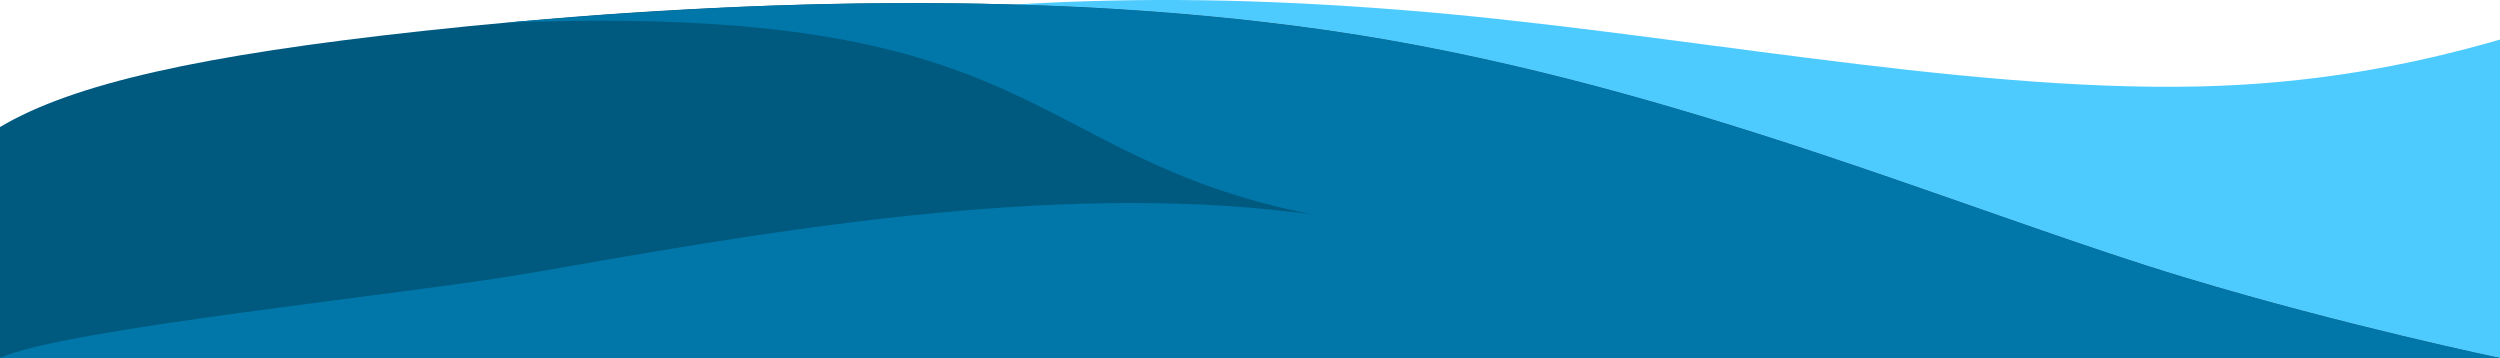
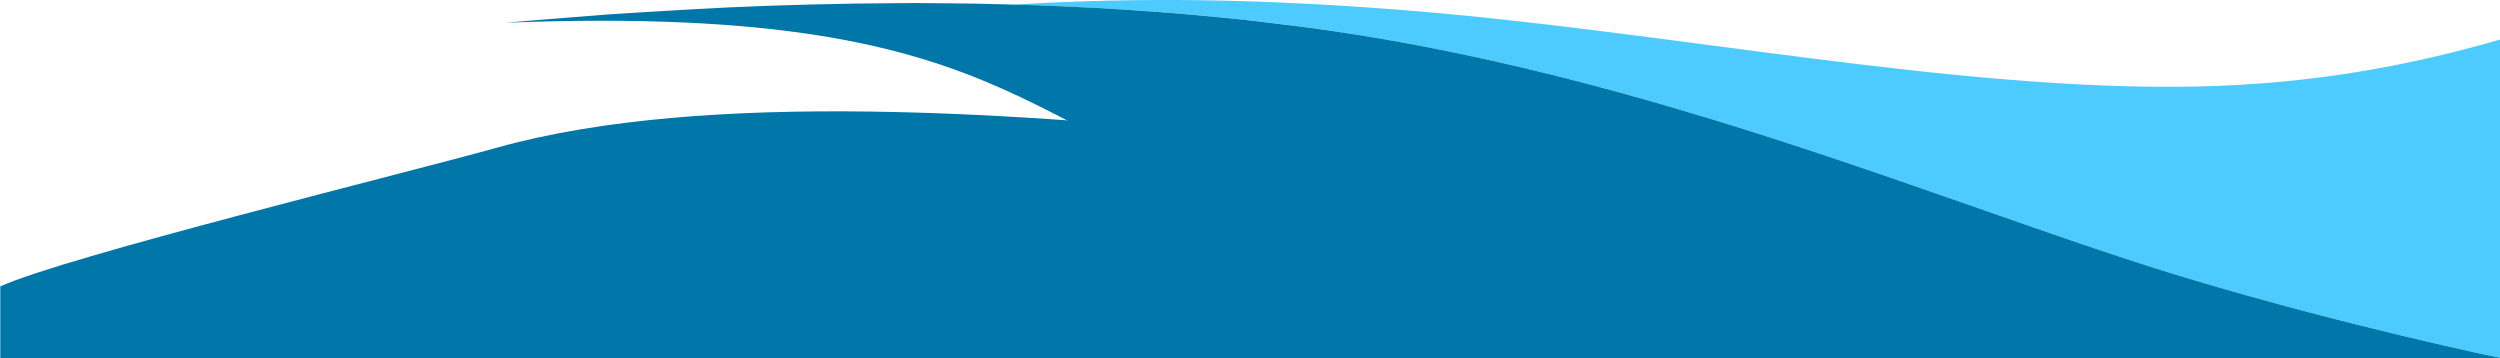
<svg xmlns="http://www.w3.org/2000/svg" id="Layer_1" data-name="Layer 1" viewBox="0 0 595.27 85.24" preserveAspectRatio="none">
  <defs>
    <style>
      .cls-1 {
        fill: #4dcbff;
      }

      .cls-2 {
        fill: #005a80;
      }

      .cls-3 {
        fill: #0077a8;
      }
    </style>
  </defs>
  <path class="cls-3" d="M-542.93-1.8c5.28.56,48.12,9,53.39,9.76,55.2,7.91,106.64,27.23,166.48,33.32,59.84,6.09,143.61,14.38,194.14,3.93C-99.93,39.2-15.13,6.21.07-.8l-543-1ZM-505.38,6" />
  <g>
    <path class="cls-1" d="M595.27,85.24V9.42c-21.58,6.27-44.96,10.57-71.73,11.17-57.96,1.3-127.4-13.41-190.86-18.3-32.27-2.49-60.62-3.05-91.45-1.19,27.53.78,55.48,2.95,82.32,7.26,77.4,12.43,145.53,42.32,197.08,57.84,37.82,11.39,74.63,19.04,74.63,19.04h0ZM595.27,85.24" />
    <path class="cls-3" d="M595.07,88.2v-3c-55.2-7.91-232.17-46.15-292-52.24-59.84-6.09-134.97-11.7-184.67,2.18C97.07,41.1,15.27,61.2.07,68.2v19l595,1ZM511.37,83.24" />
-     <path class="cls-2" d="M595.27,85.24s-36.82-7.65-74.63-19.04c-51.55-15.52-119.68-45.41-197.08-57.84C246.16-4.06,159.5.98,100.55,7.38,47.9,13.11,17.36,19.92,0,30.25v54.99h0c15.2-7.01,96.43-15.08,125.63-20.13,50.84-8.79,117.6-21.24,177.44-15.15,59.84,6.09,111.28,25.41,166.48,33.32,5.26.75,10.55,1.4,15.83,1.96h109.9ZM595.27,85.24" />
    <path class="cls-3" d="M479.07,88.2l116.2-2.97s-9.2-1.91-23.14-5.25c-6.97-1.67-15.11-3.69-23.88-6.01-8.77-2.32-18.16-4.93-27.61-7.78-6.44-1.94-13.14-4.1-20.09-6.43-20.84-6.98-43.89-15.42-68.75-23.65-8.29-2.74-16.78-5.46-25.46-8.09-26.03-7.89-53.76-15.01-82.78-19.67-4.6-.74-9.23-1.41-13.89-2.02-1.57-.21-3.16-.39-4.74-.58-3.1-.38-6.2-.76-9.31-1.1-1.87-.2-3.75-.38-5.63-.56-2.84-.28-5.69-.55-8.54-.79-2-.17-4-.32-6-.47-2.74-.2-5.47-.4-8.2-.57-2.08-.13-4.16-.25-6.24-.37-2.64-.14-5.28-.27-7.91-.38-2.15-.09-4.3-.19-6.45-.26-2.53-.09-5.05-.16-7.57-.22-2.25-.06-4.49-.12-6.73-.16-2.28-.04-4.55-.05-6.82-.08-2.47-.02-4.94-.05-7.39-.06-1.56,0-3.1.02-4.65.03-13.68.06-27.11.42-40.1,1.01-4.89.22-9.63.51-14.38.79-4.84.29-9.69.56-14.37.89-2.82.2-5.51.43-8.26.65-5.42.43-10.87.85-16,1.32h-.02C249.22.34,242.81,37.13,312.27,51.03c6.65.84,11.32,13.07,17.8,14.18M595.27,85.24" />
  </g>
</svg>